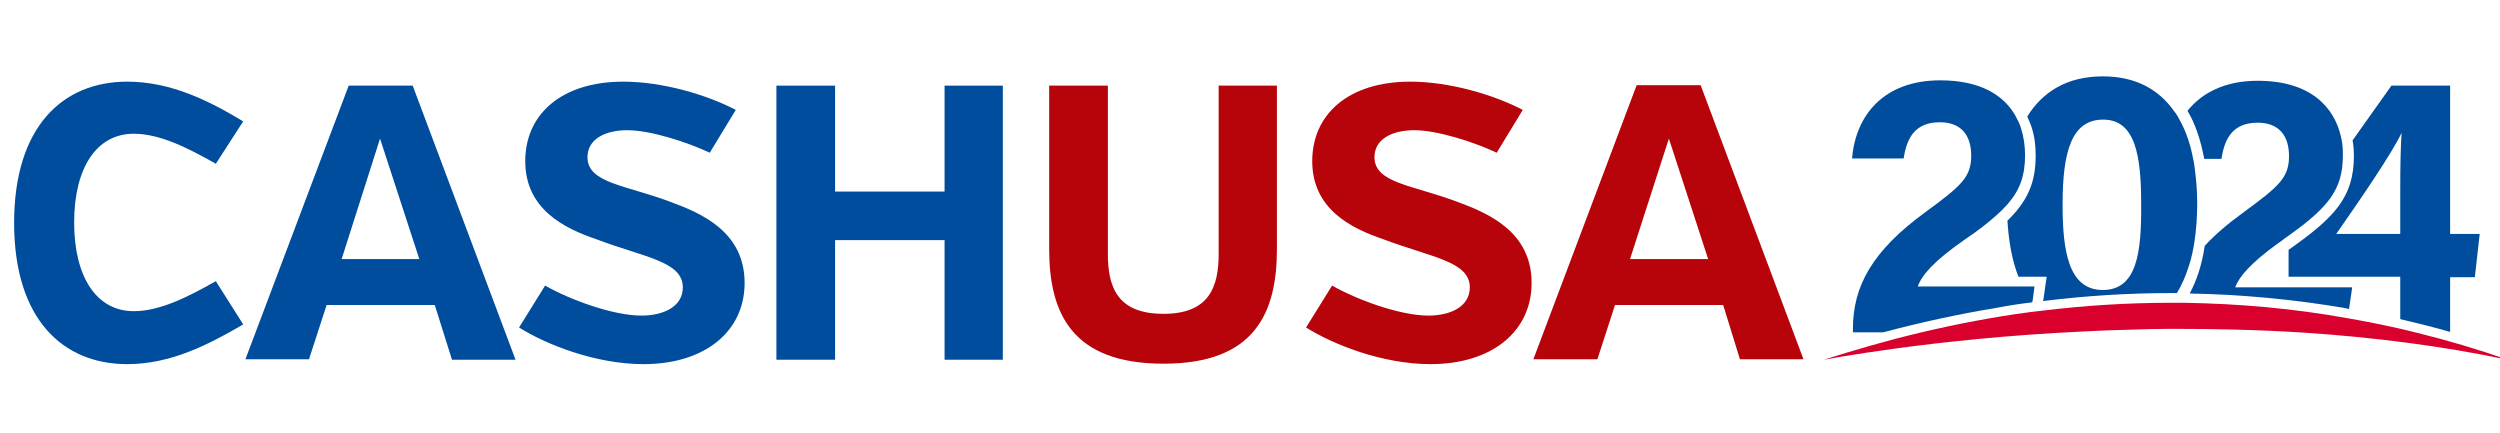
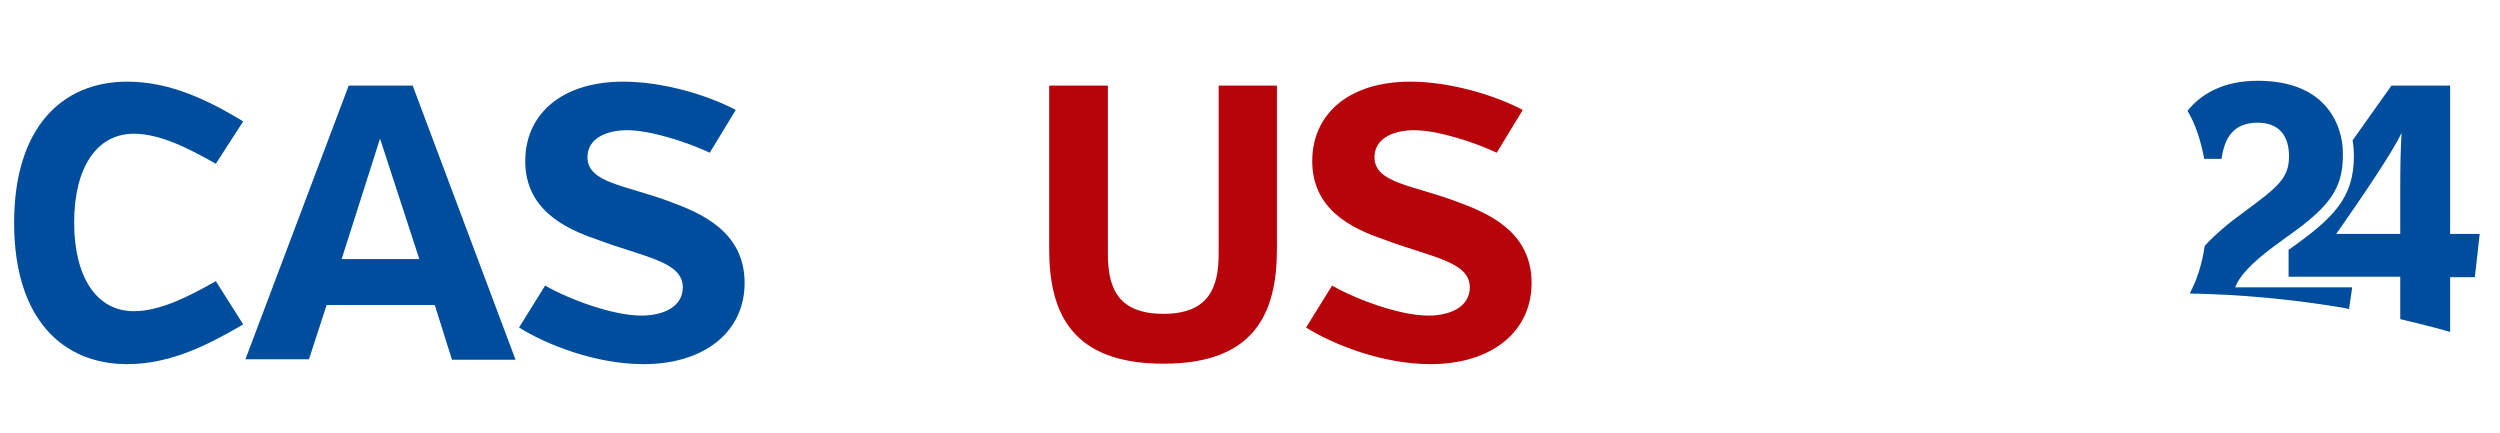
<svg xmlns="http://www.w3.org/2000/svg" version="1.1" id="Layer_1" x="0px" y="0px" viewBox="0 0 566.4 98.2" style="enable-background:new 0 0 566.4 98.2;" xml:space="preserve">
  <style type="text/css">
	.st0{fill:#004D9E;}
	.st1{fill:#B7040A;}
	.st2{fill:#DA002D;}
</style>
  <g>
    <g>
      <path class="st0" d="M48.9,37.1c-6.2-3.5-12.6-6.8-18.6-6.8c-8.4,0-13.5,7.7-13.5,20.1c0,12.4,5.1,20.1,13.5,20.1    c6,0,12.4-3.3,18.6-6.8l6.2,9.8c-7.9,4.6-16.4,9-26.3,9c-14.5,0-25.6-10.1-25.6-32c0-21.9,11.1-32,25.6-32c9.9,0,18.5,4.3,26.3,9    L48.9,37.1z" />
      <path class="st0" d="M98.5,69.1H74l-4,12.3H55.6L79,19.4h14.5l23.3,62.1h-14.4L98.5,69.1z M77.4,58.7H95l-8.9-27.3L77.4,58.7z" />
      <path class="st0" d="M168.7,64.1c0,11-9,18.4-22.9,18.4c-10.8,0-22-4.4-28.2-8.3l5.9-9.5c5.4,3.1,15.3,6.8,21.8,6.8    c5,0,9.4-2,9.4-6.4c0-5.9-8.8-6.8-19.6-10.9c-7.4-2.5-16.1-6.9-16.1-17.7c0-10.6,8.2-18,22.2-18c9,0,19,3,25.5,6.4l-5.9,9.7    c-5.1-2.4-13.4-5.1-18.7-5.1c-4.8,0-9,1.9-9,6.1c0,5.9,8.6,6.3,18.7,10.1C158.9,48.3,168.7,52.5,168.7,64.1z" />
-       <path class="st0" d="M214,54.4h-24.8v27.1h-13.3V19.4h13.3v24H214v-24h13.2v62.1H214V54.4z" />
      <path class="st1" d="M289.3,56.4c0,14.5-5,26-25.7,26c-20.8,0-25.9-11.5-25.9-26V19.4H251v38.1c0,7.5,2.1,13.6,12.6,13.6    c10.3,0,12.5-6,12.5-13.6V19.4h13.2V56.4z" />
      <path class="st1" d="M347,64.1c0,11-9,18.4-22.9,18.4c-10.8,0-22-4.4-28.2-8.3l5.9-9.5c5.4,3.1,15.3,6.8,21.8,6.8    c5,0,9.4-2,9.4-6.4c0-5.9-8.8-6.8-19.6-10.9c-7.4-2.5-16.1-6.9-16.1-17.7c0-10.6,8.2-18,22.2-18c9,0,19,3,25.5,6.4l-5.9,9.7    c-5.1-2.4-13.4-5.1-18.7-5.1c-4.8,0-9,1.9-9,6.1c0,5.9,8.6,6.3,18.7,10.1C337.2,48.3,347,52.5,347,64.1z" />
-       <path class="st1" d="M390.4,69.1h-24.5l-4,12.3h-14.5l23.4-62.1h14.5l23.3,62.1h-14.4L390.4,69.1z M369.3,58.7H387l-8.9-27.3    L369.3,58.7z" />
    </g>
    <g>
      <g>
        <g>
-           <path class="st0" d="M460.9,65.2l-0.4,3l-0.1,0.3c-2.6,0.3-5.2,0.7-7.8,1.2c-8.6,1.4-17.3,3.3-26,5.6h-6.8v-0.8      c0-9.7,4.4-17.7,16.5-26.5c7.9-5.8,10.3-7.8,10.3-12.7c0-4.8-2.4-7.6-7.1-7.6c-5.5,0-7.5,3.4-8.2,8.2h-11.7      c0.8-9.7,7.1-17.7,20-17.7c9.1,0,14.4,3.4,17,8c0.5,0.9,1,1.9,1.3,2.9c0.6,1.9,0.9,4,0.9,6c0,4.6-1.1,7.9-4,11.2      c-0.7,0.8-1.5,1.6-2.4,2.4c-1.9,1.7-4.3,3.6-7.3,5.6c-6.9,4.8-9.7,8-10.6,10.6H460.9z" />
          <path class="st0" d="M532.9,65.2L532.9,65.2l-0.7,4.8c-0.5-0.1-1-0.2-1.5-0.3c-11.4-1.9-23-3-34.6-3.2c1.6-3,2.8-6.6,3.4-10.8      c2.3-2.5,5.2-5,8.8-7.6c7.9-5.8,10.3-7.8,10.3-12.7c0-4.8-2.4-7.6-7.1-7.6c-5.5,0-7.5,3.4-8.2,8.2h-3.9c-0.8-4.2-2-7.9-3.8-10.9      c3.3-4.1,8.5-6.8,15.9-6.8c12,0,17.4,6,18.9,12.8c0.3,1.2,0.4,2.5,0.4,3.7c0,0.1,0,0.3,0,0.4c0,7.7-3.2,11.7-12.3,18.2      c-0.5,0.3-1,0.7-1.5,1.1c-0.3,0.2-0.7,0.5-1,0.7c-6.2,4.5-8.7,7.5-9.6,9.9H532.9z" />
-           <path class="st0" d="M497.3,38.6c-0.1-0.8-0.2-1.7-0.4-2.5c-0.6-3.2-1.5-6-2.9-8.6c-0.4-0.8-0.9-1.7-1.5-2.4      c-3.4-4.8-8.6-7.8-16.1-7.8c-8.2,0-13.7,3.6-17.1,9.1c0.3,0.6,0.5,1.2,0.8,1.9c0.8,2.2,1.1,4.5,1.1,7c0,6.3-2,10.4-6.4,14.7      c0.3,4.6,1,8.9,2.5,12.7h6.4l-0.8,5.5c9.7-1.2,19.4-1.8,29-1.8c0.4,0,0.9,0,1.3,0c1.1-1.8,2-3.9,2.7-6.1c0.6-1.8,1-3.7,1.3-5.7      c0.4-2.7,0.6-5.6,0.6-8.6C497.8,43.5,497.6,41,497.3,38.6z M476.4,65.7c-7.9,0-9.1-9.2-9.1-19.4c0-12.1,2.1-19.2,9.2-19.2      c7.3,0,8.6,8.2,8.6,19C485.2,57.1,484.2,65.7,476.4,65.7z" />
          <path class="st0" d="M555.1,53V19.4h-13.3l-8.8,12.4c0.2,1.1,0.3,2.3,0.3,3.5c0,9.4-4.4,14-14.8,21.3v6.1h25.3v9.6      c3.8,0.9,7.5,1.8,11.3,2.9V62.8h5.6l1.1-9.8H555.1z M543.8,43v10h-14.5c5.3-7.6,12.6-18.2,14.8-22.9      C543.9,33.5,543.8,36.9,543.8,43z" />
        </g>
      </g>
-       <path class="st2" d="M568.1,81.5c-15.2-3.2-30.7-5.1-45.6-6.1c-10.6-0.7-20.9-0.9-30.7-0.9c-3.2,0-6.4,0.1-9.5,0.2    c-3.5,0.1-6.9,0.2-10.3,0.4c-34.2,1.6-58.5,6.4-58.8,6.4c7.3-2.3,14.5-4.4,21.7-6.1c8.4-2,16.8-3.6,25.1-4.7    c0.9-0.1,1.7-0.2,2.6-0.3c9.8-1.2,19.5-1.8,29.2-1.8c1,0,2,0,3.1,0c12.4,0.2,24.8,1.3,37,3.5c4,0.7,8,1.5,12,2.4    c1.3,0.3,2.5,0.6,3.7,0.9C554.5,77.1,561.3,79.1,568.1,81.5z" />
    </g>
  </g>
</svg>